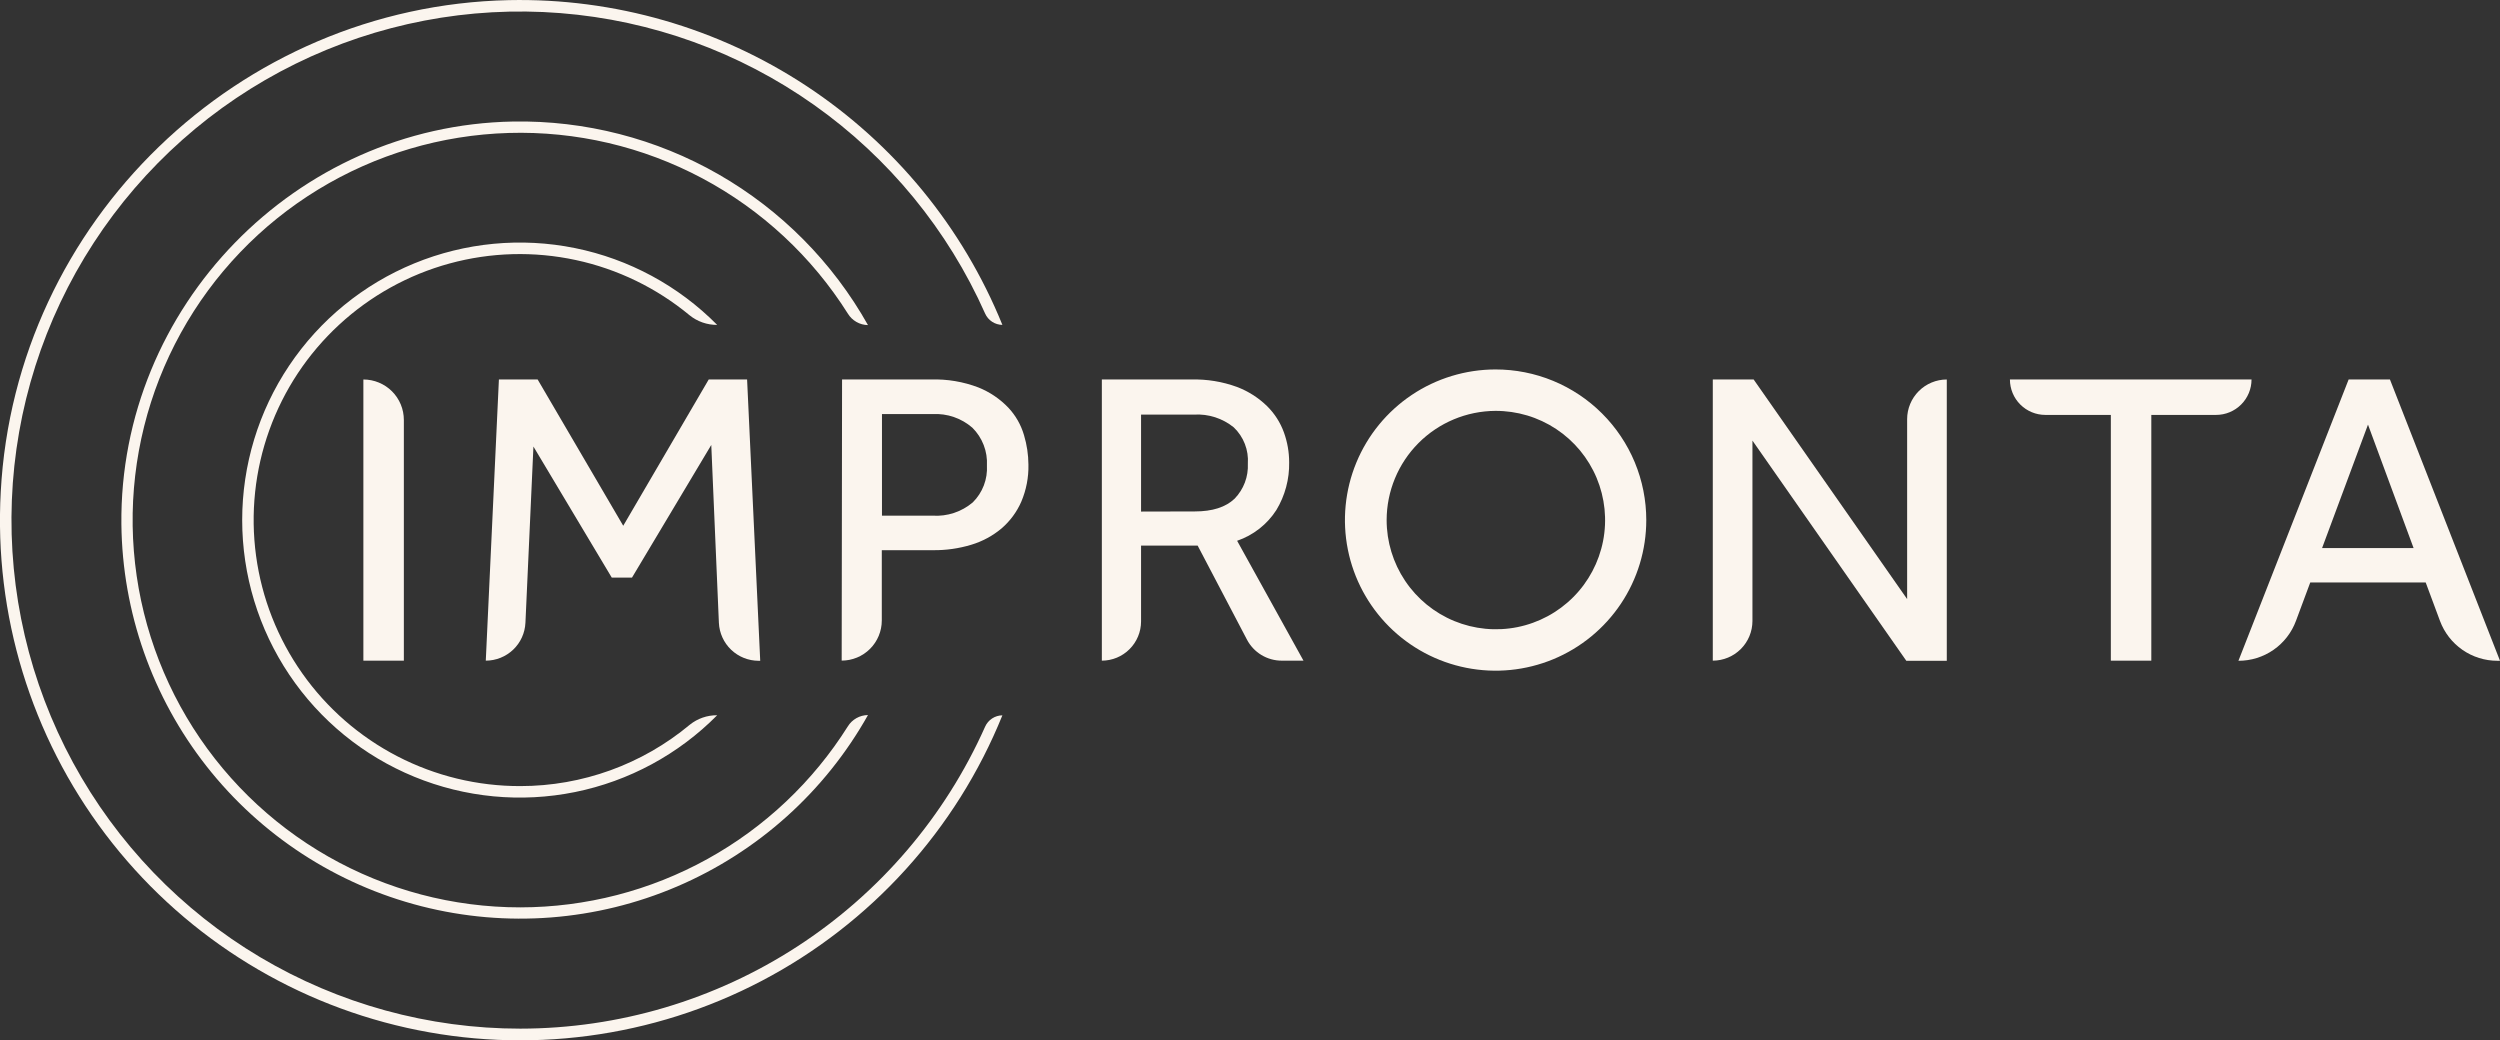
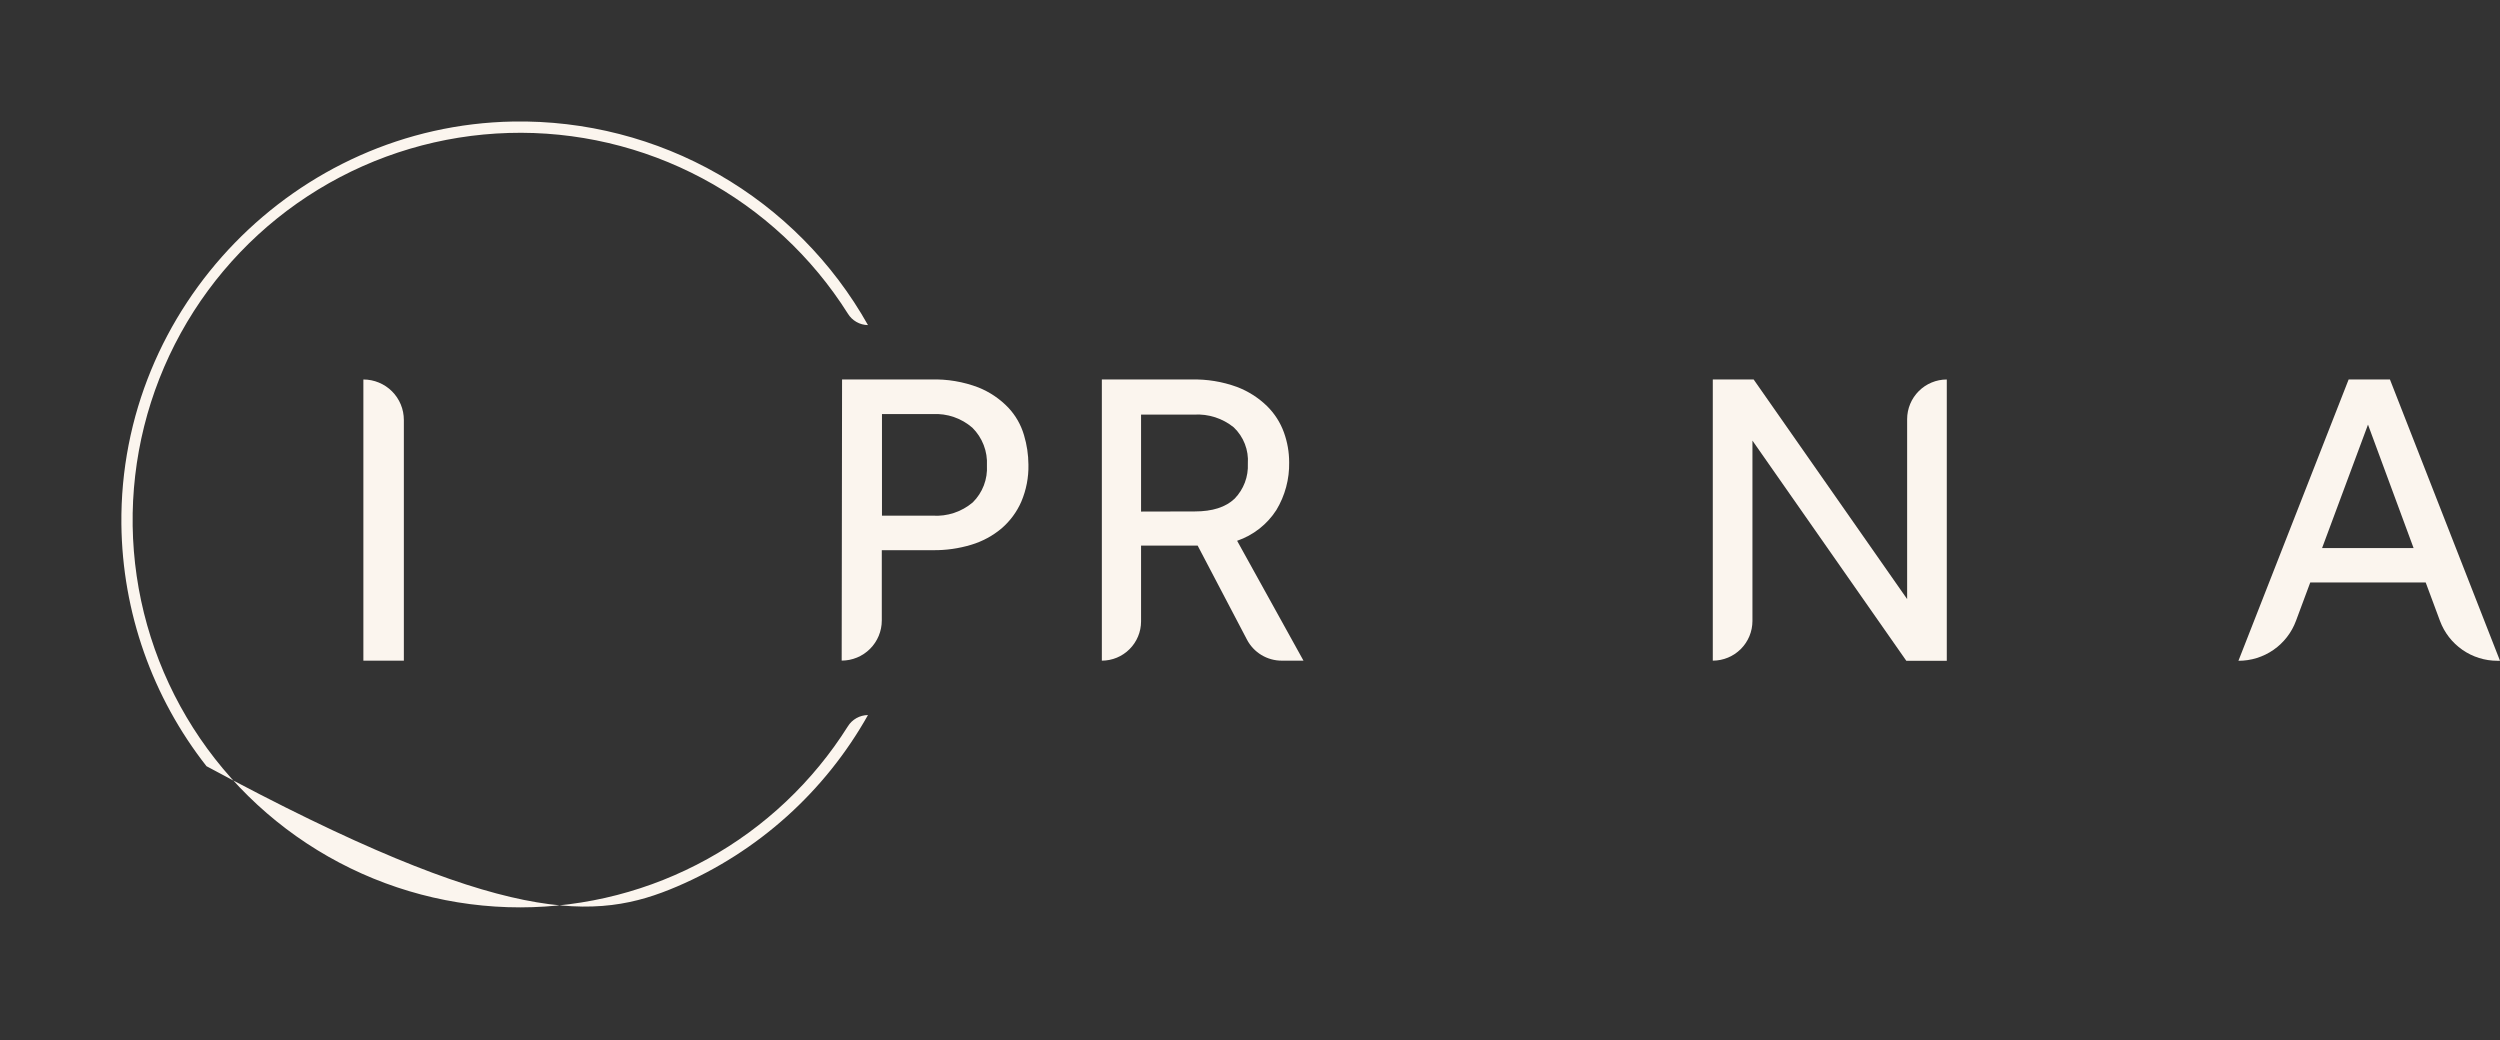
<svg xmlns="http://www.w3.org/2000/svg" width="137" height="57" viewBox="0 0 137 57" fill="none">
  <rect x="0" y="0" width="137" height="57" fill="#333333" stroke="none" />
  <g clip-path="url(#clip0_296_166)">
-     <path d="M28.513 56.37C23.495 56.371 18.569 55.017 14.255 52.453C9.942 49.888 6.401 46.207 4.006 41.798C1.611 37.389 0.452 32.415 0.65 27.402C0.847 22.389 2.395 17.522 5.13 13.315C7.864 9.108 11.684 5.717 16.186 3.5C20.689 1.283 25.706 0.322 30.709 0.718C35.712 1.114 40.516 2.853 44.612 5.751C48.709 8.65 51.947 12.6 53.985 17.184C54.067 17.367 54.2 17.523 54.368 17.633C54.535 17.742 54.731 17.802 54.931 17.804C52.757 12.449 49.007 7.879 44.178 4.701C39.348 1.523 33.667 -0.114 27.886 0.007C13.069 0.326 0.837 12.143 0.042 26.938C-0.332 33.676 1.699 40.328 5.773 45.709C9.847 51.091 15.699 54.852 22.288 56.324C28.876 57.796 35.773 56.883 41.751 53.747C47.729 50.611 52.4 45.456 54.931 39.2C54.731 39.202 54.535 39.262 54.368 39.371C54.2 39.481 54.067 39.637 53.985 39.82C51.792 44.743 48.22 48.926 43.699 51.863C39.179 54.8 33.905 56.365 28.513 56.37Z" fill="#FBF5EE" />
-     <path d="M28.514 49.724C24.821 49.726 21.192 48.766 17.984 46.938C14.776 45.109 12.101 42.477 10.222 39.299C8.343 36.121 7.326 32.508 7.27 28.818C7.215 25.127 8.124 21.485 9.907 18.253C11.69 15.02 14.285 12.309 17.437 10.385C20.589 8.462 24.188 7.394 27.879 7.286C31.57 7.178 35.225 8.034 38.484 9.77C41.742 11.506 44.492 14.062 46.461 17.184C46.576 17.374 46.738 17.532 46.931 17.642C47.124 17.753 47.342 17.812 47.565 17.815C45.632 14.373 42.803 11.519 39.379 9.555C35.954 7.591 32.062 6.591 28.114 6.66C16.198 6.874 6.529 16.82 6.652 28.731C6.704 33.543 8.344 38.203 11.316 41.988C14.289 45.772 18.429 48.47 23.093 49.661C27.757 50.853 32.684 50.472 37.108 48.578C41.534 46.684 45.209 43.382 47.565 39.185C47.343 39.187 47.126 39.245 46.933 39.353C46.74 39.462 46.577 39.617 46.461 39.806C44.551 42.84 41.903 45.341 38.765 47.075C35.627 48.81 32.1 49.721 28.514 49.724Z" fill="#FBF5EE" />
-     <path d="M28.514 43.078C26.172 43.083 23.863 42.524 21.783 41.448C19.703 40.373 17.913 38.812 16.564 36.899C15.214 34.986 14.346 32.776 14.032 30.456C13.717 28.136 13.967 25.774 14.759 23.571C15.55 21.368 16.861 19.388 18.581 17.799C20.3 16.209 22.377 15.057 24.636 14.439C26.894 13.822 29.269 13.757 31.558 14.251C33.847 14.744 35.984 15.782 37.787 17.275C38.215 17.622 38.75 17.809 39.301 17.804C37.18 15.661 34.469 14.196 31.514 13.596C28.558 12.996 25.491 13.288 22.701 14.434C19.912 15.58 17.526 17.529 15.847 20.034C14.168 22.538 13.272 25.485 13.272 28.5C13.272 31.515 14.168 34.462 15.847 36.966C17.526 39.471 19.912 41.42 22.701 42.566C25.491 43.712 28.558 44.004 31.514 43.404C34.469 42.804 37.18 41.339 39.301 39.196C38.754 39.19 38.223 39.375 37.797 39.718C35.191 41.889 31.906 43.078 28.514 43.078Z" fill="#FBF5EE" />
+     <path d="M28.514 49.724C24.821 49.726 21.192 48.766 17.984 46.938C14.776 45.109 12.101 42.477 10.222 39.299C8.343 36.121 7.326 32.508 7.27 28.818C7.215 25.127 8.124 21.485 9.907 18.253C11.69 15.02 14.285 12.309 17.437 10.385C20.589 8.462 24.188 7.394 27.879 7.286C31.57 7.178 35.225 8.034 38.484 9.77C41.742 11.506 44.492 14.062 46.461 17.184C46.576 17.374 46.738 17.532 46.931 17.642C47.124 17.753 47.342 17.812 47.565 17.815C45.632 14.373 42.803 11.519 39.379 9.555C35.954 7.591 32.062 6.591 28.114 6.66C16.198 6.874 6.529 16.82 6.652 28.731C6.704 33.543 8.344 38.203 11.316 41.988C27.757 50.853 32.684 50.472 37.108 48.578C41.534 46.684 45.209 43.382 47.565 39.185C47.343 39.187 47.126 39.245 46.933 39.353C46.74 39.462 46.577 39.617 46.461 39.806C44.551 42.84 41.903 45.341 38.765 47.075C35.627 48.81 32.1 49.721 28.514 49.724Z" fill="#FBF5EE" />
    <path d="M19.913 20.796C20.204 20.796 20.493 20.853 20.762 20.965C21.031 21.076 21.276 21.239 21.482 21.445C21.688 21.651 21.851 21.896 21.963 22.165C22.074 22.434 22.131 22.722 22.131 23.014V36.204H19.913V20.796Z" fill="#FBF5EE" />
-     <path d="M27.34 20.796H29.463L34.153 28.812L38.838 20.796H40.941L41.66 36.211H41.572C41.011 36.21 40.472 35.994 40.066 35.606C39.661 35.219 39.421 34.69 39.395 34.13L38.978 24.383L34.633 31.653H33.525L29.232 24.471L28.794 34.126C28.769 34.685 28.529 35.214 28.124 35.6C27.719 35.987 27.181 36.203 26.621 36.204L27.34 20.796Z" fill="#FBF5EE" />
    <path d="M46.145 20.796H51.02C51.908 20.768 52.792 20.917 53.621 21.234C54.241 21.483 54.8 21.862 55.261 22.345C55.66 22.772 55.953 23.287 56.116 23.848C56.273 24.372 56.355 24.916 56.358 25.463C56.373 26.16 56.239 26.853 55.966 27.495C55.719 28.06 55.347 28.561 54.879 28.963C54.395 29.367 53.833 29.67 53.228 29.852C52.547 30.058 51.838 30.159 51.126 30.15H48.322V34.004C48.322 34.587 48.09 35.145 47.678 35.557C47.266 35.969 46.707 36.201 46.124 36.201L46.145 20.796ZM51.105 28.258C51.906 28.311 52.697 28.05 53.309 27.53C53.574 27.267 53.78 26.951 53.914 26.602C54.047 26.254 54.105 25.881 54.084 25.508C54.104 25.127 54.044 24.746 53.907 24.39C53.769 24.034 53.559 23.71 53.288 23.441C52.686 22.916 51.902 22.647 51.105 22.692H48.332V28.258H51.105Z" fill="#FBF5EE" />
    <path d="M60.381 20.796H65.288C66.138 20.774 66.984 20.912 67.783 21.203C68.4 21.436 68.961 21.794 69.434 22.254C69.846 22.66 70.162 23.153 70.359 23.697C70.549 24.223 70.646 24.778 70.646 25.337C70.663 26.256 70.42 27.162 69.945 27.95C69.438 28.738 68.68 29.332 67.794 29.635L71.431 36.204H70.236C69.844 36.204 69.46 36.096 69.124 35.893C68.789 35.69 68.515 35.399 68.333 35.051L65.631 29.898H62.53V34.057C62.529 34.626 62.302 35.172 61.899 35.574C61.497 35.977 60.951 36.203 60.381 36.204V20.796ZM65.474 28.027C66.441 28.027 67.169 27.794 67.657 27.327C67.903 27.073 68.094 26.772 68.219 26.442C68.344 26.112 68.399 25.759 68.382 25.407C68.408 25.039 68.352 24.671 68.218 24.328C68.085 23.984 67.878 23.674 67.611 23.42C67 22.924 66.225 22.674 65.439 22.72H62.53V28.034L65.474 28.027Z" fill="#FBF5EE" />
    <path d="M93.861 20.796H96.1L104.511 32.83V22.968C104.512 22.392 104.742 21.84 105.149 21.433C105.556 21.026 106.108 20.797 106.684 20.796V36.211H104.466L96.034 24.145V34.032C96.033 34.608 95.804 35.159 95.396 35.567C94.989 35.974 94.437 36.203 93.861 36.204V20.796Z" fill="#FBF5EE" />
-     <path d="M115.674 22.737H112.085C111.57 22.737 111.076 22.532 110.712 22.168C110.348 21.804 110.144 21.311 110.144 20.796H123.384C123.384 21.311 123.18 21.804 122.815 22.168C122.451 22.532 121.957 22.737 121.443 22.737H117.892V36.204H115.674V22.737Z" fill="#FBF5EE" />
    <path d="M128.705 20.796H130.969L137 36.211H136.863C136.177 36.212 135.506 36.004 134.942 35.612C134.378 35.22 133.947 34.665 133.709 34.021L132.928 31.919H126.602L125.82 34.021C125.582 34.665 125.152 35.22 124.588 35.612C124.024 36.004 123.353 36.212 122.666 36.211L128.705 20.796ZM132.265 30.034L129.766 23.269L127.25 30.034H132.265Z" fill="#FBF5EE" />
-     <path d="M81.946 22.516C83.131 22.511 84.291 22.857 85.279 23.511C86.267 24.165 87.038 25.098 87.496 26.191C87.953 27.284 88.076 28.488 87.848 29.65C87.62 30.813 87.052 31.882 86.216 32.721C85.38 33.561 84.314 34.134 83.152 34.367C81.99 34.6 80.785 34.483 79.689 34.031C78.594 33.579 77.657 32.812 76.999 31.827C76.34 30.843 75.988 29.685 75.988 28.5C75.99 26.919 76.617 25.402 77.733 24.281C78.849 23.16 80.363 22.526 81.946 22.516ZM81.946 20.246C80.313 20.249 78.718 20.735 77.362 21.644C76.006 22.553 74.95 23.843 74.327 25.351C73.704 26.86 73.543 28.519 73.863 30.119C74.183 31.719 74.971 33.188 76.126 34.341C77.281 35.494 78.753 36.279 80.354 36.596C81.955 36.914 83.615 36.749 85.123 36.124C86.63 35.499 87.919 34.441 88.826 33.084C89.733 31.727 90.216 30.132 90.216 28.5C90.216 27.415 90.002 26.34 89.587 25.338C89.171 24.336 88.561 23.425 87.793 22.659C87.025 21.892 86.113 21.284 85.11 20.87C84.106 20.456 83.031 20.244 81.946 20.246Z" fill="#FBF5EE" />
  </g>
  <defs>
    <clipPath id="clip0_296_166">
      <rect width="137" height="57" fill="white" />
    </clipPath>
  </defs>
</svg>